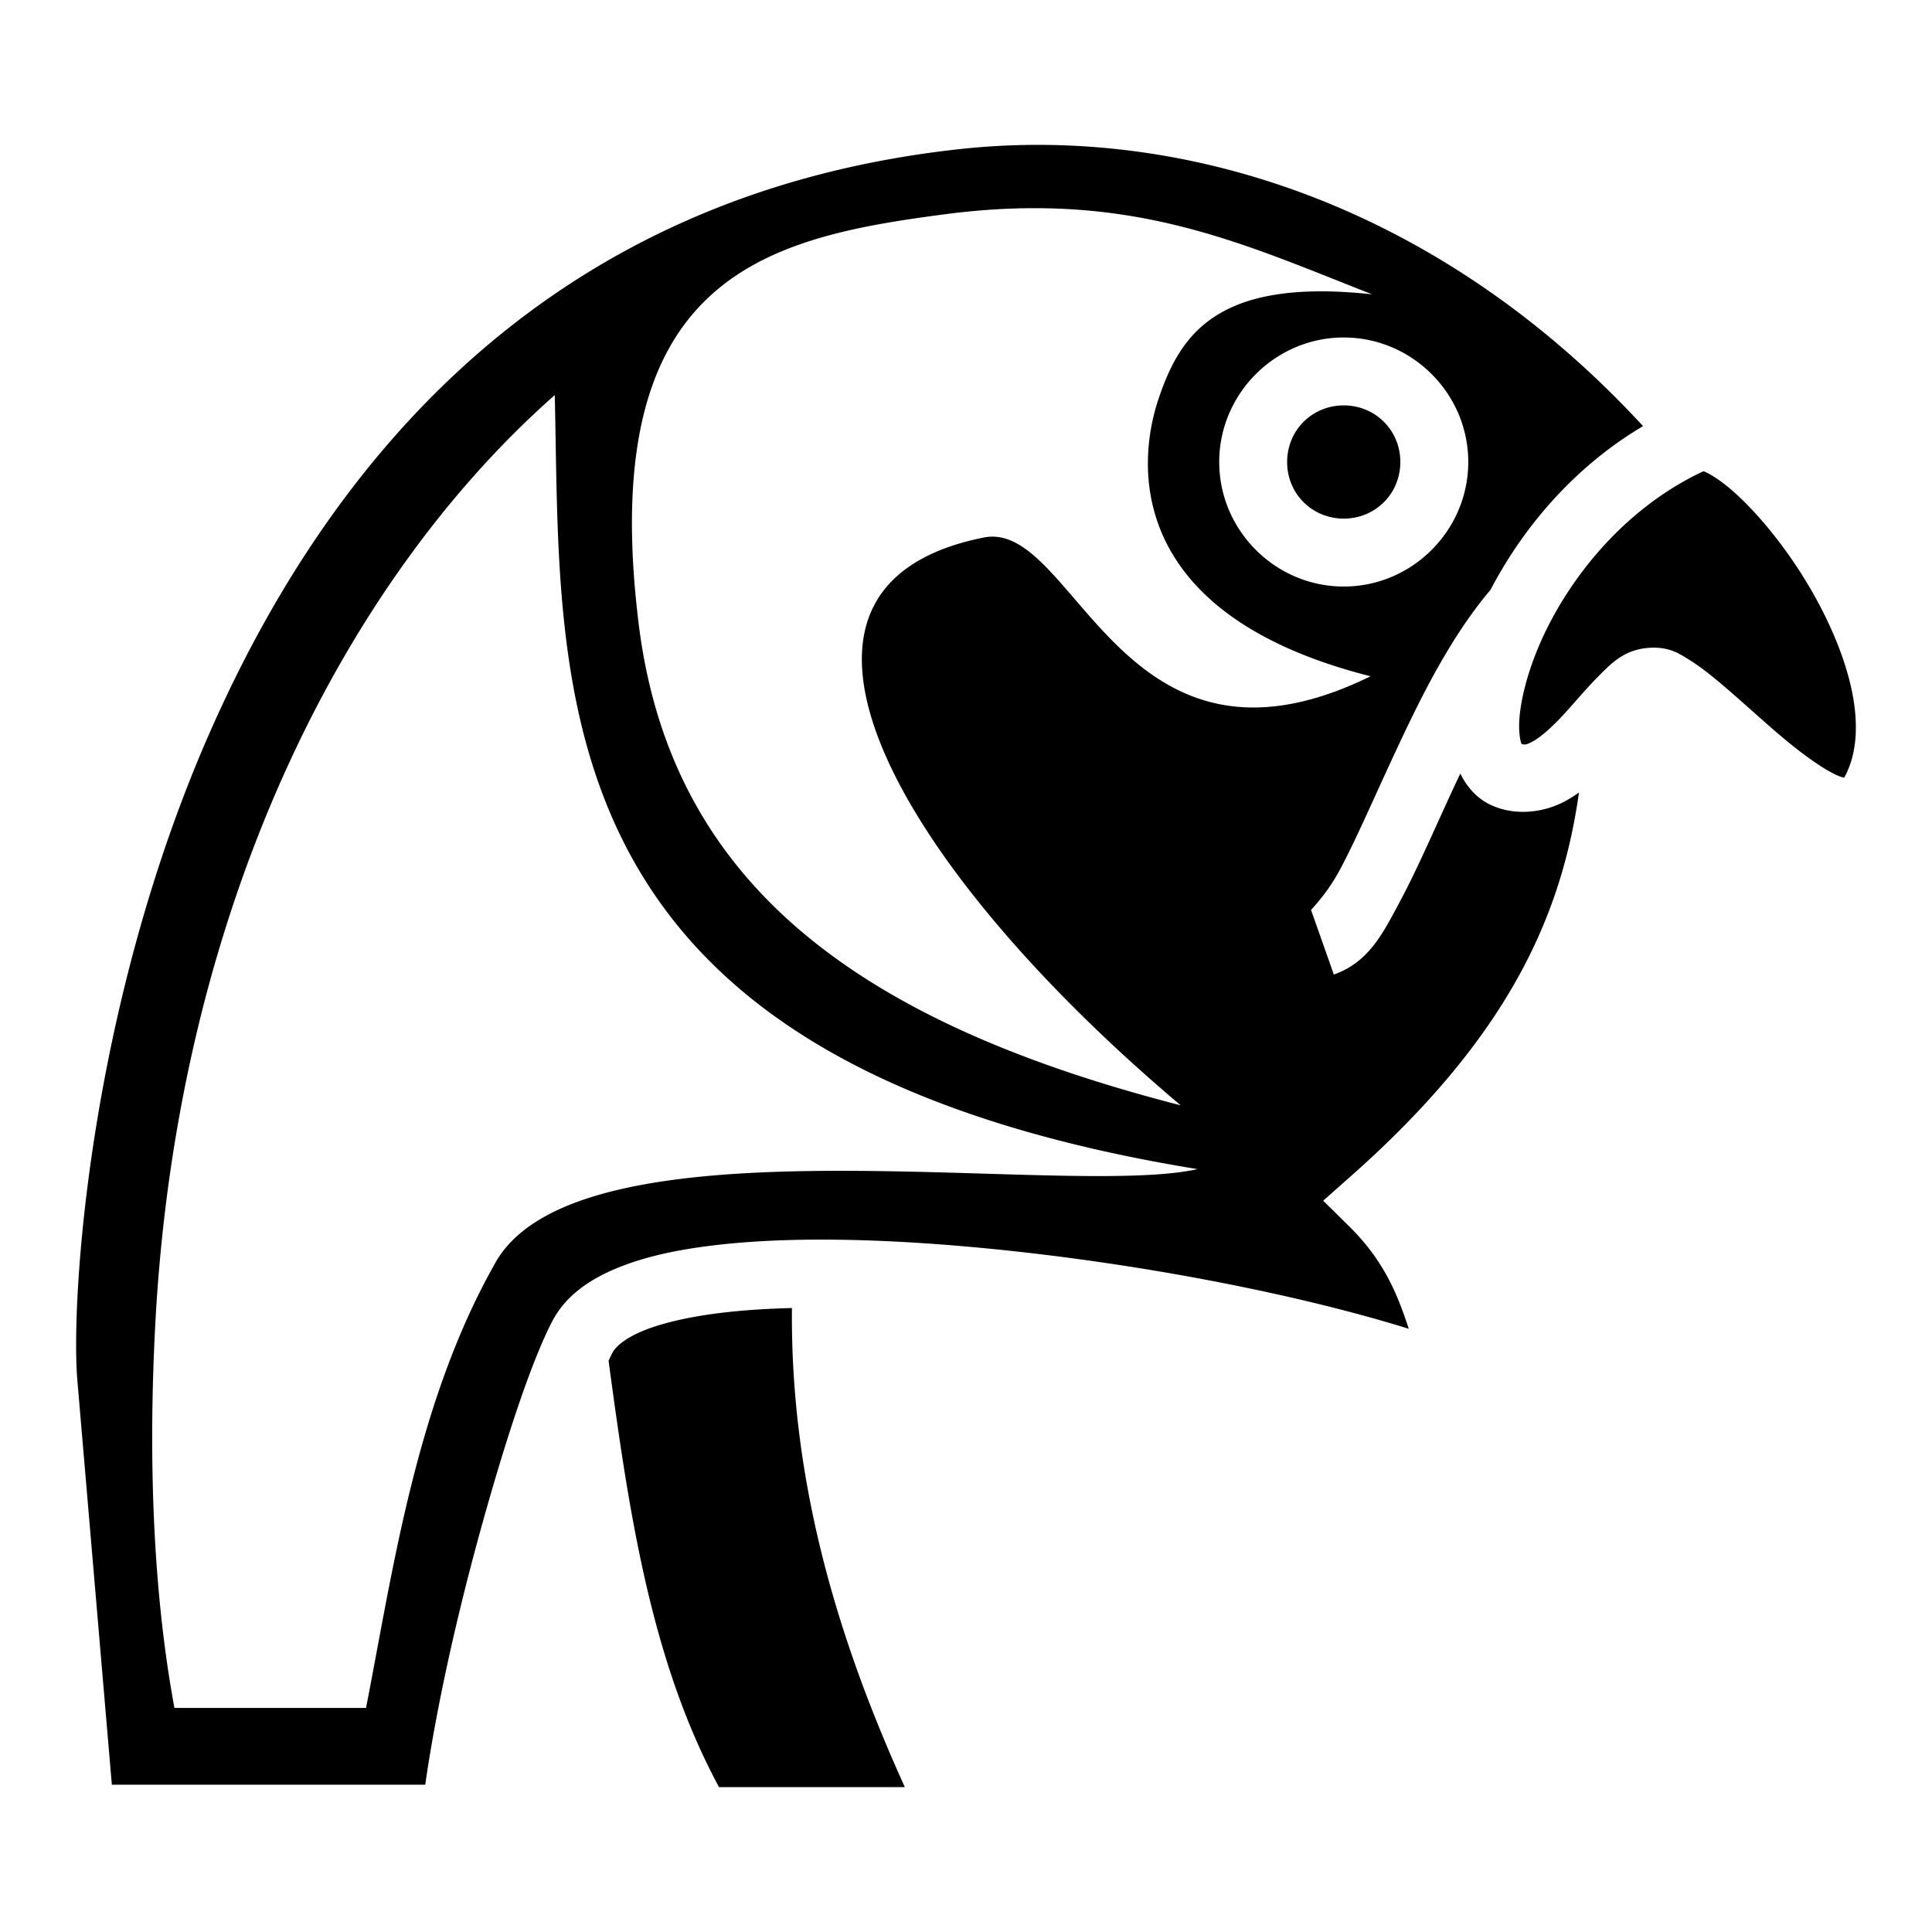
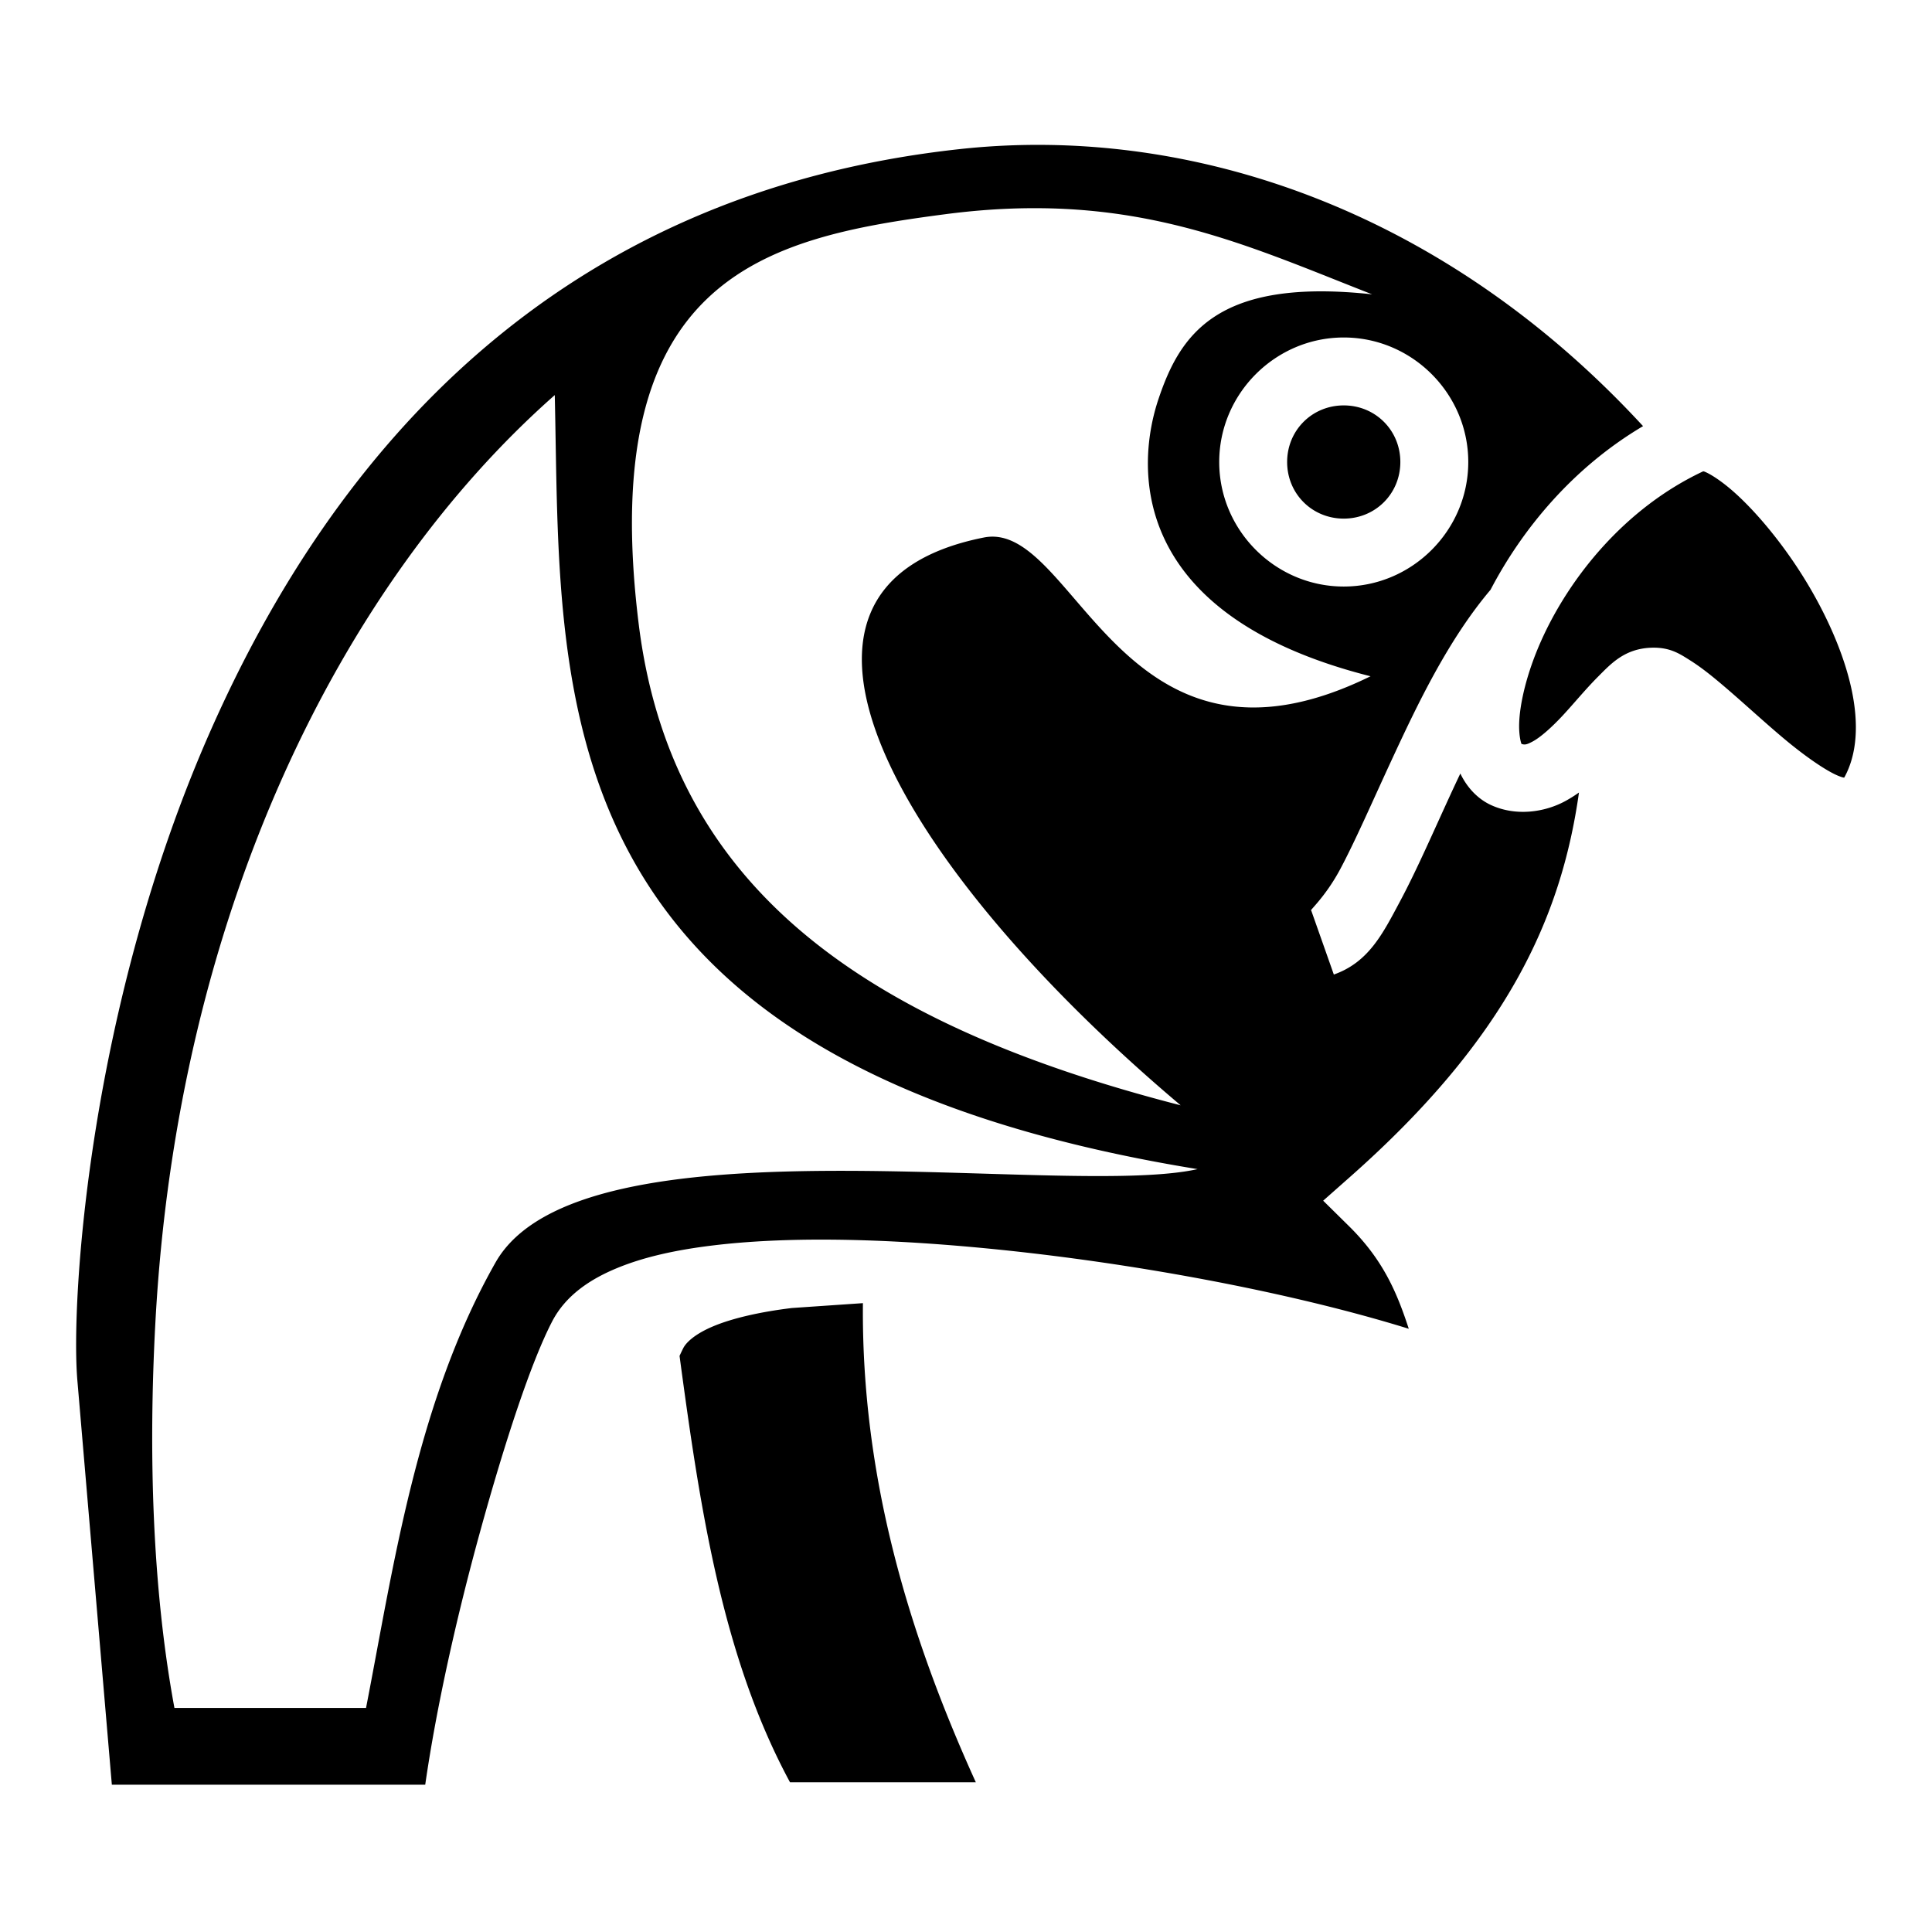
<svg xmlns="http://www.w3.org/2000/svg" width="800" height="800" viewBox="0 0 512 512">
-   <path fill="currentColor" d="M277.624 38.408c-7.81-.103-15.53.265-23.12 1.088C146.945 51.153 88.41 120.082 55.96 193.286c-32.45 73.206-37.25 151.473-35.46 172.5l9.14 107.174h83.052c2.987-20.775 8.425-44.826 14.432-66.658c6.773-24.616 13.672-45.437 19.188-56.08c3.55-6.85 9.925-11.152 17.18-14.154c7.253-3.002 15.78-4.843 25.404-6.012c19.247-2.338 42.932-1.864 67.83.342c41.348 3.664 85.415 12.046 116.613 21.74c-3.103-9.512-6.747-18.227-15.826-27.18l-6.86-6.767l7.216-6.382c41.488-36.703 55.892-68.598 60.574-101.785a35 35 0 0 1-3.75 2.34c-5.243 2.81-12.72 4.038-19.382 1.064c-3.91-1.744-6.676-5.02-8.305-8.437a418 418 0 0 0-1.982 4.213c-4.96 10.71-9.424 21.096-13.99 29.642c-4.565 8.546-8.3 16.154-17.554 19.418l-5.99-16.974c-.75.264 3.682-3.465 7.667-10.925c3.986-7.46 8.454-17.75 13.536-28.725c7.072-15.275 15.12-32.093 26.317-45.343c8.35-15.976 21.708-32.293 40.418-43.366c-46.955-50.933-104.408-73.816-157.8-74.522zm-1.973 16.767c34.993.315 59.796 11.808 87.982 22.827c-41.173-4.475-50.934 10.716-56.666 27.875c-5.742 17.188-8.66 56.935 56.238 73.34c-66.237 32.508-78.25-41.584-102.46-36.774c-65.627 13.04-22.852 87.197 52.146 150.477c-85.838-22.04-135.18-59-143.645-127.668c-11.355-92.11 33.67-102.256 81.276-108.485c7.69-1.006 14.896-1.508 21.713-1.588q1.726-.02 3.418-.005zm80.455 34.262c18.118 0 33 14.88 33 33s-14.882 33-33 33c-18.12 0-33-14.88-33-33s14.88-33 33-33M147.02 104.7c1.827 78.895-5.86 176.468 170.354 205.132c-35.884 7.95-163.52-14.975-186.05 24.732c-21 37.013-27.095 81.05-34.323 118.063H46.227c-5.9-31.87-6.893-67.81-5.057-102.018c5.815-108.383 49.044-195.796 105.85-245.91zm209.085 2.737c-8.39 0-15 6.61-15 15s6.61 15 15 15s15-6.61 15-15s-6.61-15-15-15m95.265 17.467c-20.89 9.8-35.54 28.292-42.982 45c-3.784 8.495-5.637 16.516-5.793 21.834c-.078 2.66.305 4.597.603 5.38c.006.017-.002 0 .004.015c.837.296 1.337.248 2.985-.635c2.018-1.082 4.982-3.68 7.98-6.908s6.048-6.978 9.416-10.348s7.016-7.4 14.176-7.596c4.878-.134 7.48 1.684 10.155 3.365c2.677 1.683 5.25 3.72 7.96 5.996c5.425 4.55 11.326 10.074 17.01 14.832c5.686 4.757 11.365 8.648 14.513 9.855c1.132.434 1.2.36 1.343.38c3.358-6.057 3.95-14.14 1.892-23.6c-2.093-9.62-6.883-20.22-12.758-29.624s-12.868-17.66-18.687-22.745c-2.91-2.542-5.56-4.264-7.127-4.97c-.51-.227-.543-.2-.69-.23zM209.872 346.636c-6.783.18-13.112.597-18.808 1.29c-8.58 1.042-15.737 2.725-20.692 4.775c-4.954 2.05-7.314 4.328-8.08 5.806a48 48 0 0 0-1.012 2.115c5.434 40.466 11.302 79.708 29.27 112.99h49.246c-17.794-39.21-30.354-80.875-29.924-126.974z" />
+   <path fill="currentColor" d="M277.624 38.408c-7.81-.103-15.53.265-23.12 1.088C146.945 51.153 88.41 120.082 55.96 193.286c-32.45 73.206-37.25 151.473-35.46 172.5l9.14 107.174h83.052c2.987-20.775 8.425-44.826 14.432-66.658c6.773-24.616 13.672-45.437 19.188-56.08c3.55-6.85 9.925-11.152 17.18-14.154c7.253-3.002 15.78-4.843 25.404-6.012c19.247-2.338 42.932-1.864 67.83.342c41.348 3.664 85.415 12.046 116.613 21.74c-3.103-9.512-6.747-18.227-15.826-27.18l-6.86-6.767l7.216-6.382c41.488-36.703 55.892-68.598 60.574-101.785a35 35 0 0 1-3.75 2.34c-5.243 2.81-12.72 4.038-19.382 1.064c-3.91-1.744-6.676-5.02-8.305-8.437a418 418 0 0 0-1.982 4.213c-4.96 10.71-9.424 21.096-13.99 29.642c-4.565 8.546-8.3 16.154-17.554 19.418l-5.99-16.974c-.75.264 3.682-3.465 7.667-10.925c3.986-7.46 8.454-17.75 13.536-28.725c7.072-15.275 15.12-32.093 26.317-45.343c8.35-15.976 21.708-32.293 40.418-43.366c-46.955-50.933-104.408-73.816-157.8-74.522zm-1.973 16.767c34.993.315 59.796 11.808 87.982 22.827c-41.173-4.475-50.934 10.716-56.666 27.875c-5.742 17.188-8.66 56.935 56.238 73.34c-66.237 32.508-78.25-41.584-102.46-36.774c-65.627 13.04-22.852 87.197 52.146 150.477c-85.838-22.04-135.18-59-143.645-127.668c-11.355-92.11 33.67-102.256 81.276-108.485c7.69-1.006 14.896-1.508 21.713-1.588q1.726-.02 3.418-.005zm80.455 34.262c18.118 0 33 14.88 33 33s-14.882 33-33 33c-18.12 0-33-14.88-33-33s14.88-33 33-33M147.02 104.7c1.827 78.895-5.86 176.468 170.354 205.132c-35.884 7.95-163.52-14.975-186.05 24.732c-21 37.013-27.095 81.05-34.323 118.063H46.227c-5.9-31.87-6.893-67.81-5.057-102.018c5.815-108.383 49.044-195.796 105.85-245.91zm209.085 2.737c-8.39 0-15 6.61-15 15s6.61 15 15 15s15-6.61 15-15s-6.61-15-15-15m95.265 17.467c-20.89 9.8-35.54 28.292-42.982 45c-3.784 8.495-5.637 16.516-5.793 21.834c-.078 2.66.305 4.597.603 5.38c.006.017-.002 0 .004.015c.837.296 1.337.248 2.985-.635c2.018-1.082 4.982-3.68 7.98-6.908s6.048-6.978 9.416-10.348s7.016-7.4 14.176-7.596c4.878-.134 7.48 1.684 10.155 3.365c2.677 1.683 5.25 3.72 7.96 5.996c5.425 4.55 11.326 10.074 17.01 14.832c5.686 4.757 11.365 8.648 14.513 9.855c1.132.434 1.2.36 1.343.38c3.358-6.057 3.95-14.14 1.892-23.6c-2.093-9.62-6.883-20.22-12.758-29.624s-12.868-17.66-18.687-22.745c-2.91-2.542-5.56-4.264-7.127-4.97c-.51-.227-.543-.2-.69-.23zM209.872 346.636c-8.58 1.042-15.737 2.725-20.692 4.775c-4.954 2.05-7.314 4.328-8.08 5.806a48 48 0 0 0-1.012 2.115c5.434 40.466 11.302 79.708 29.27 112.99h49.246c-17.794-39.21-30.354-80.875-29.924-126.974z" />
</svg>